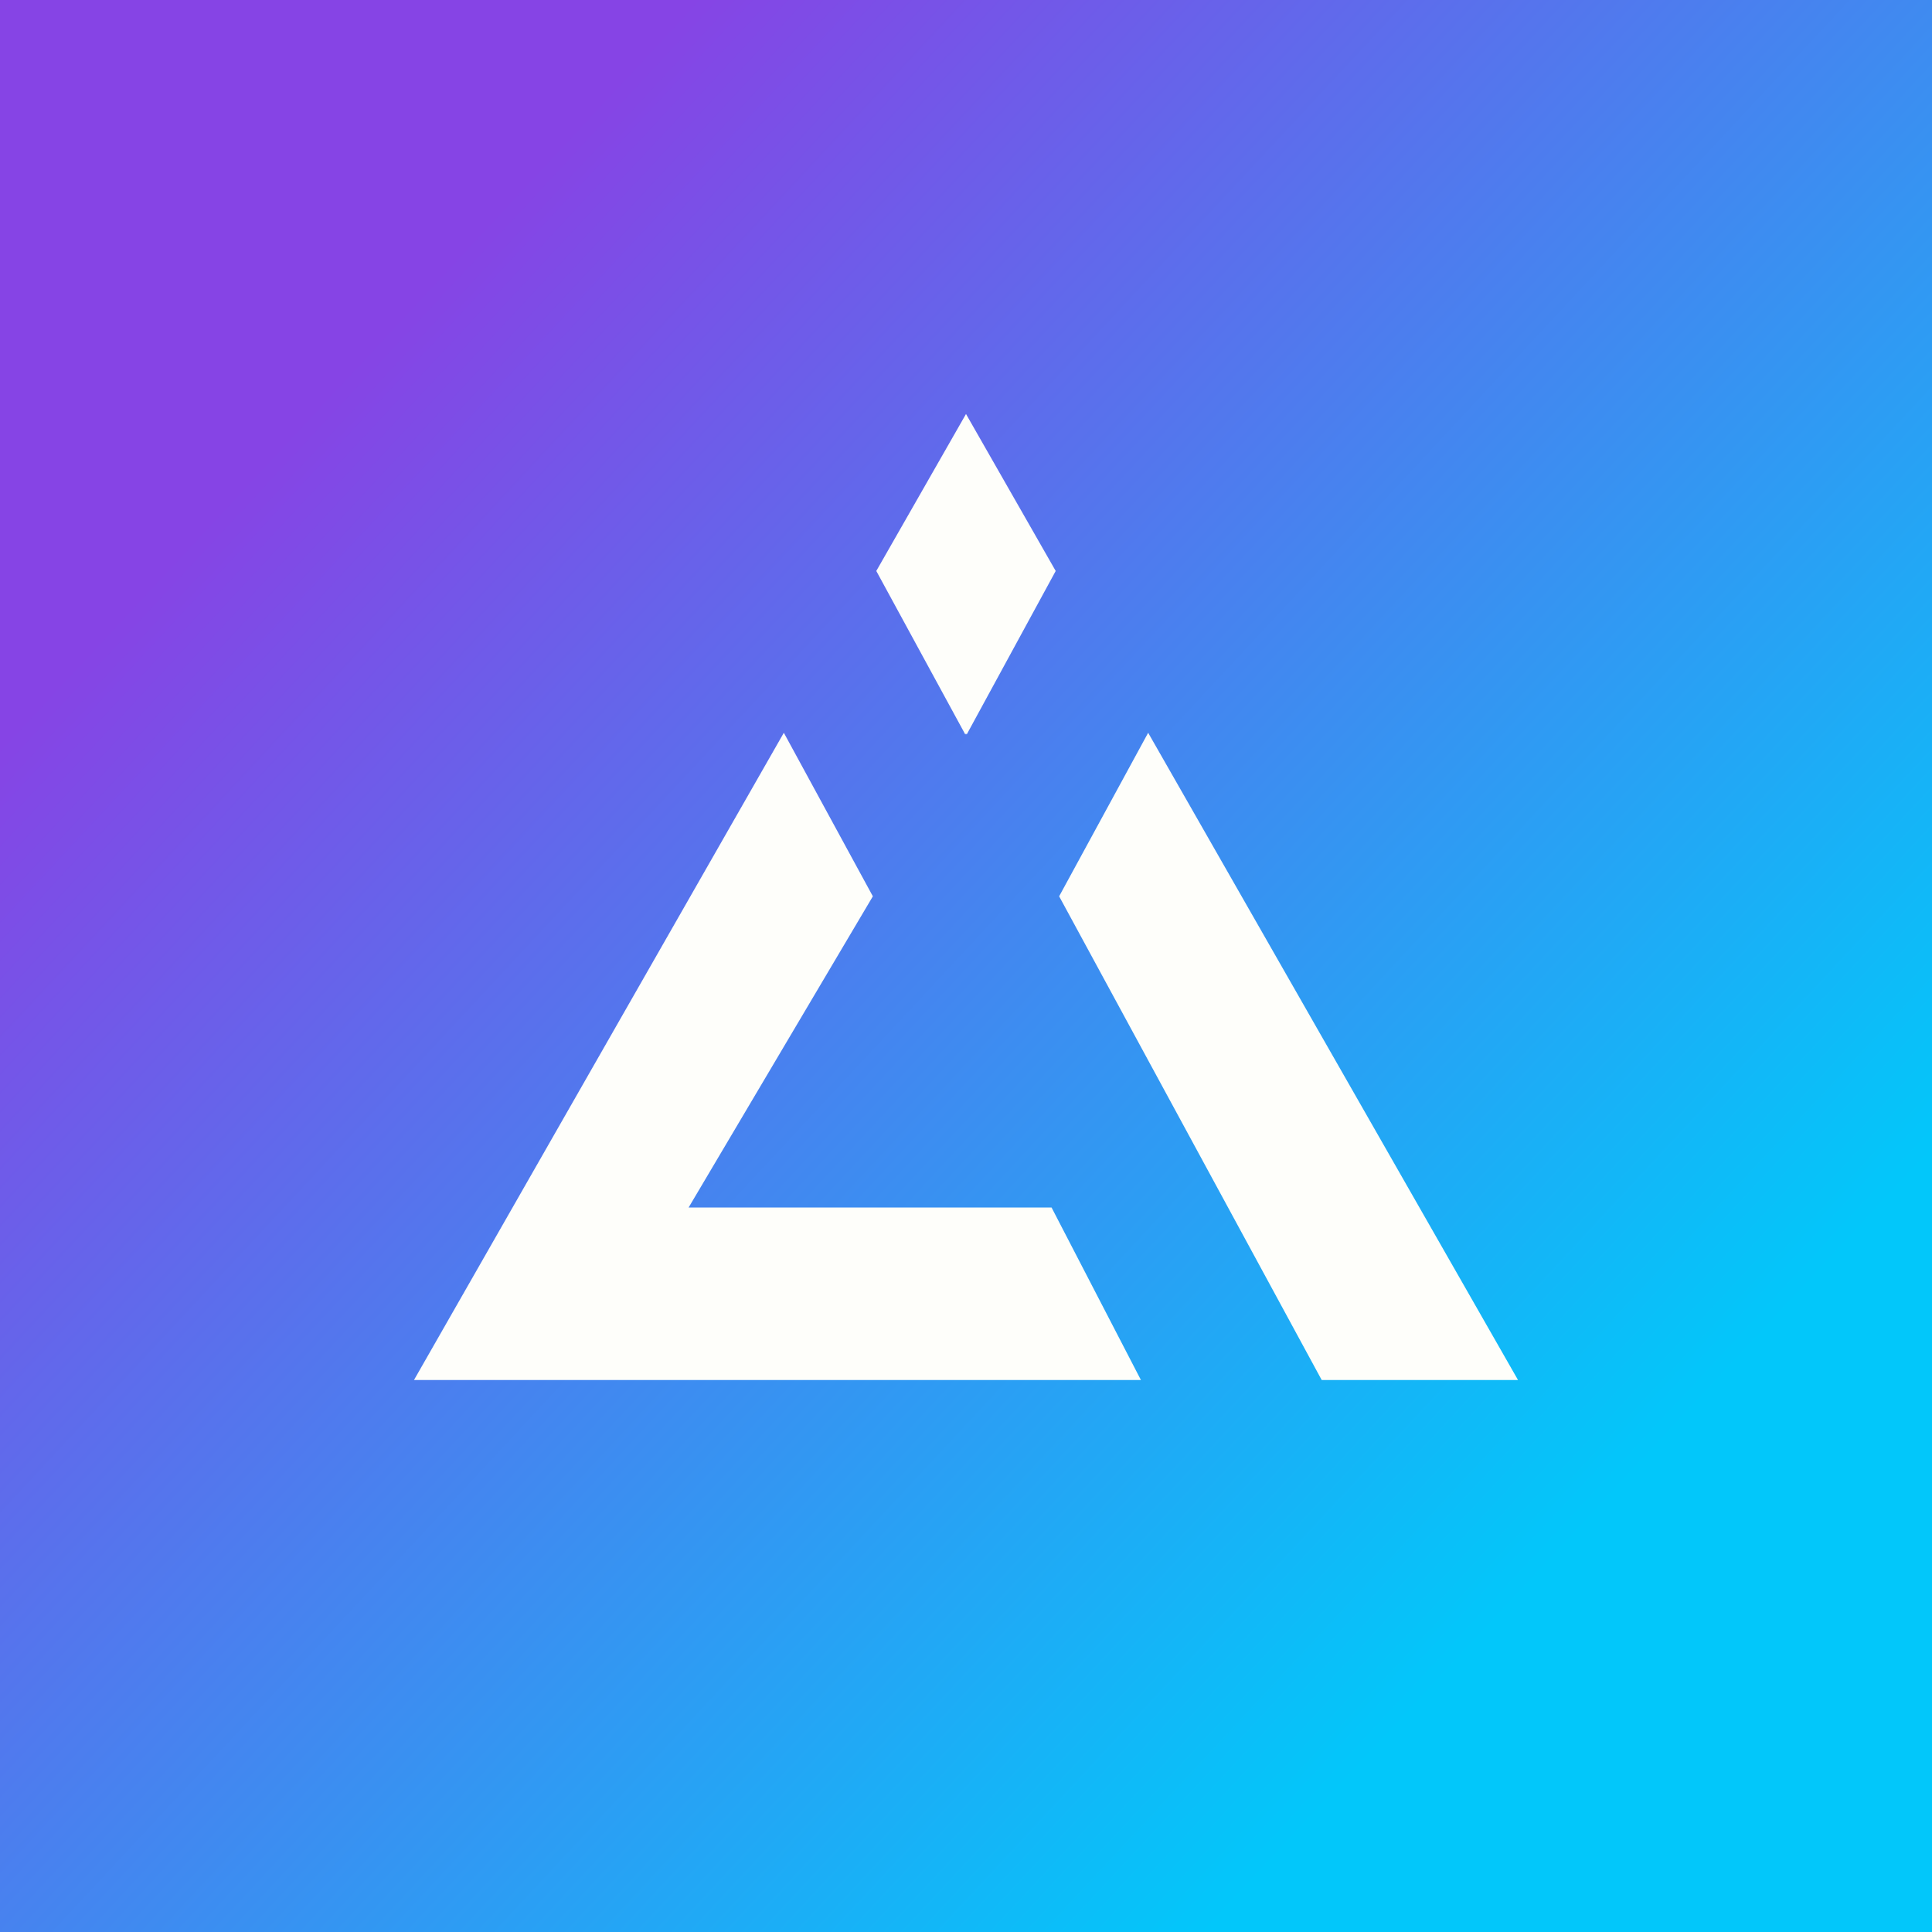
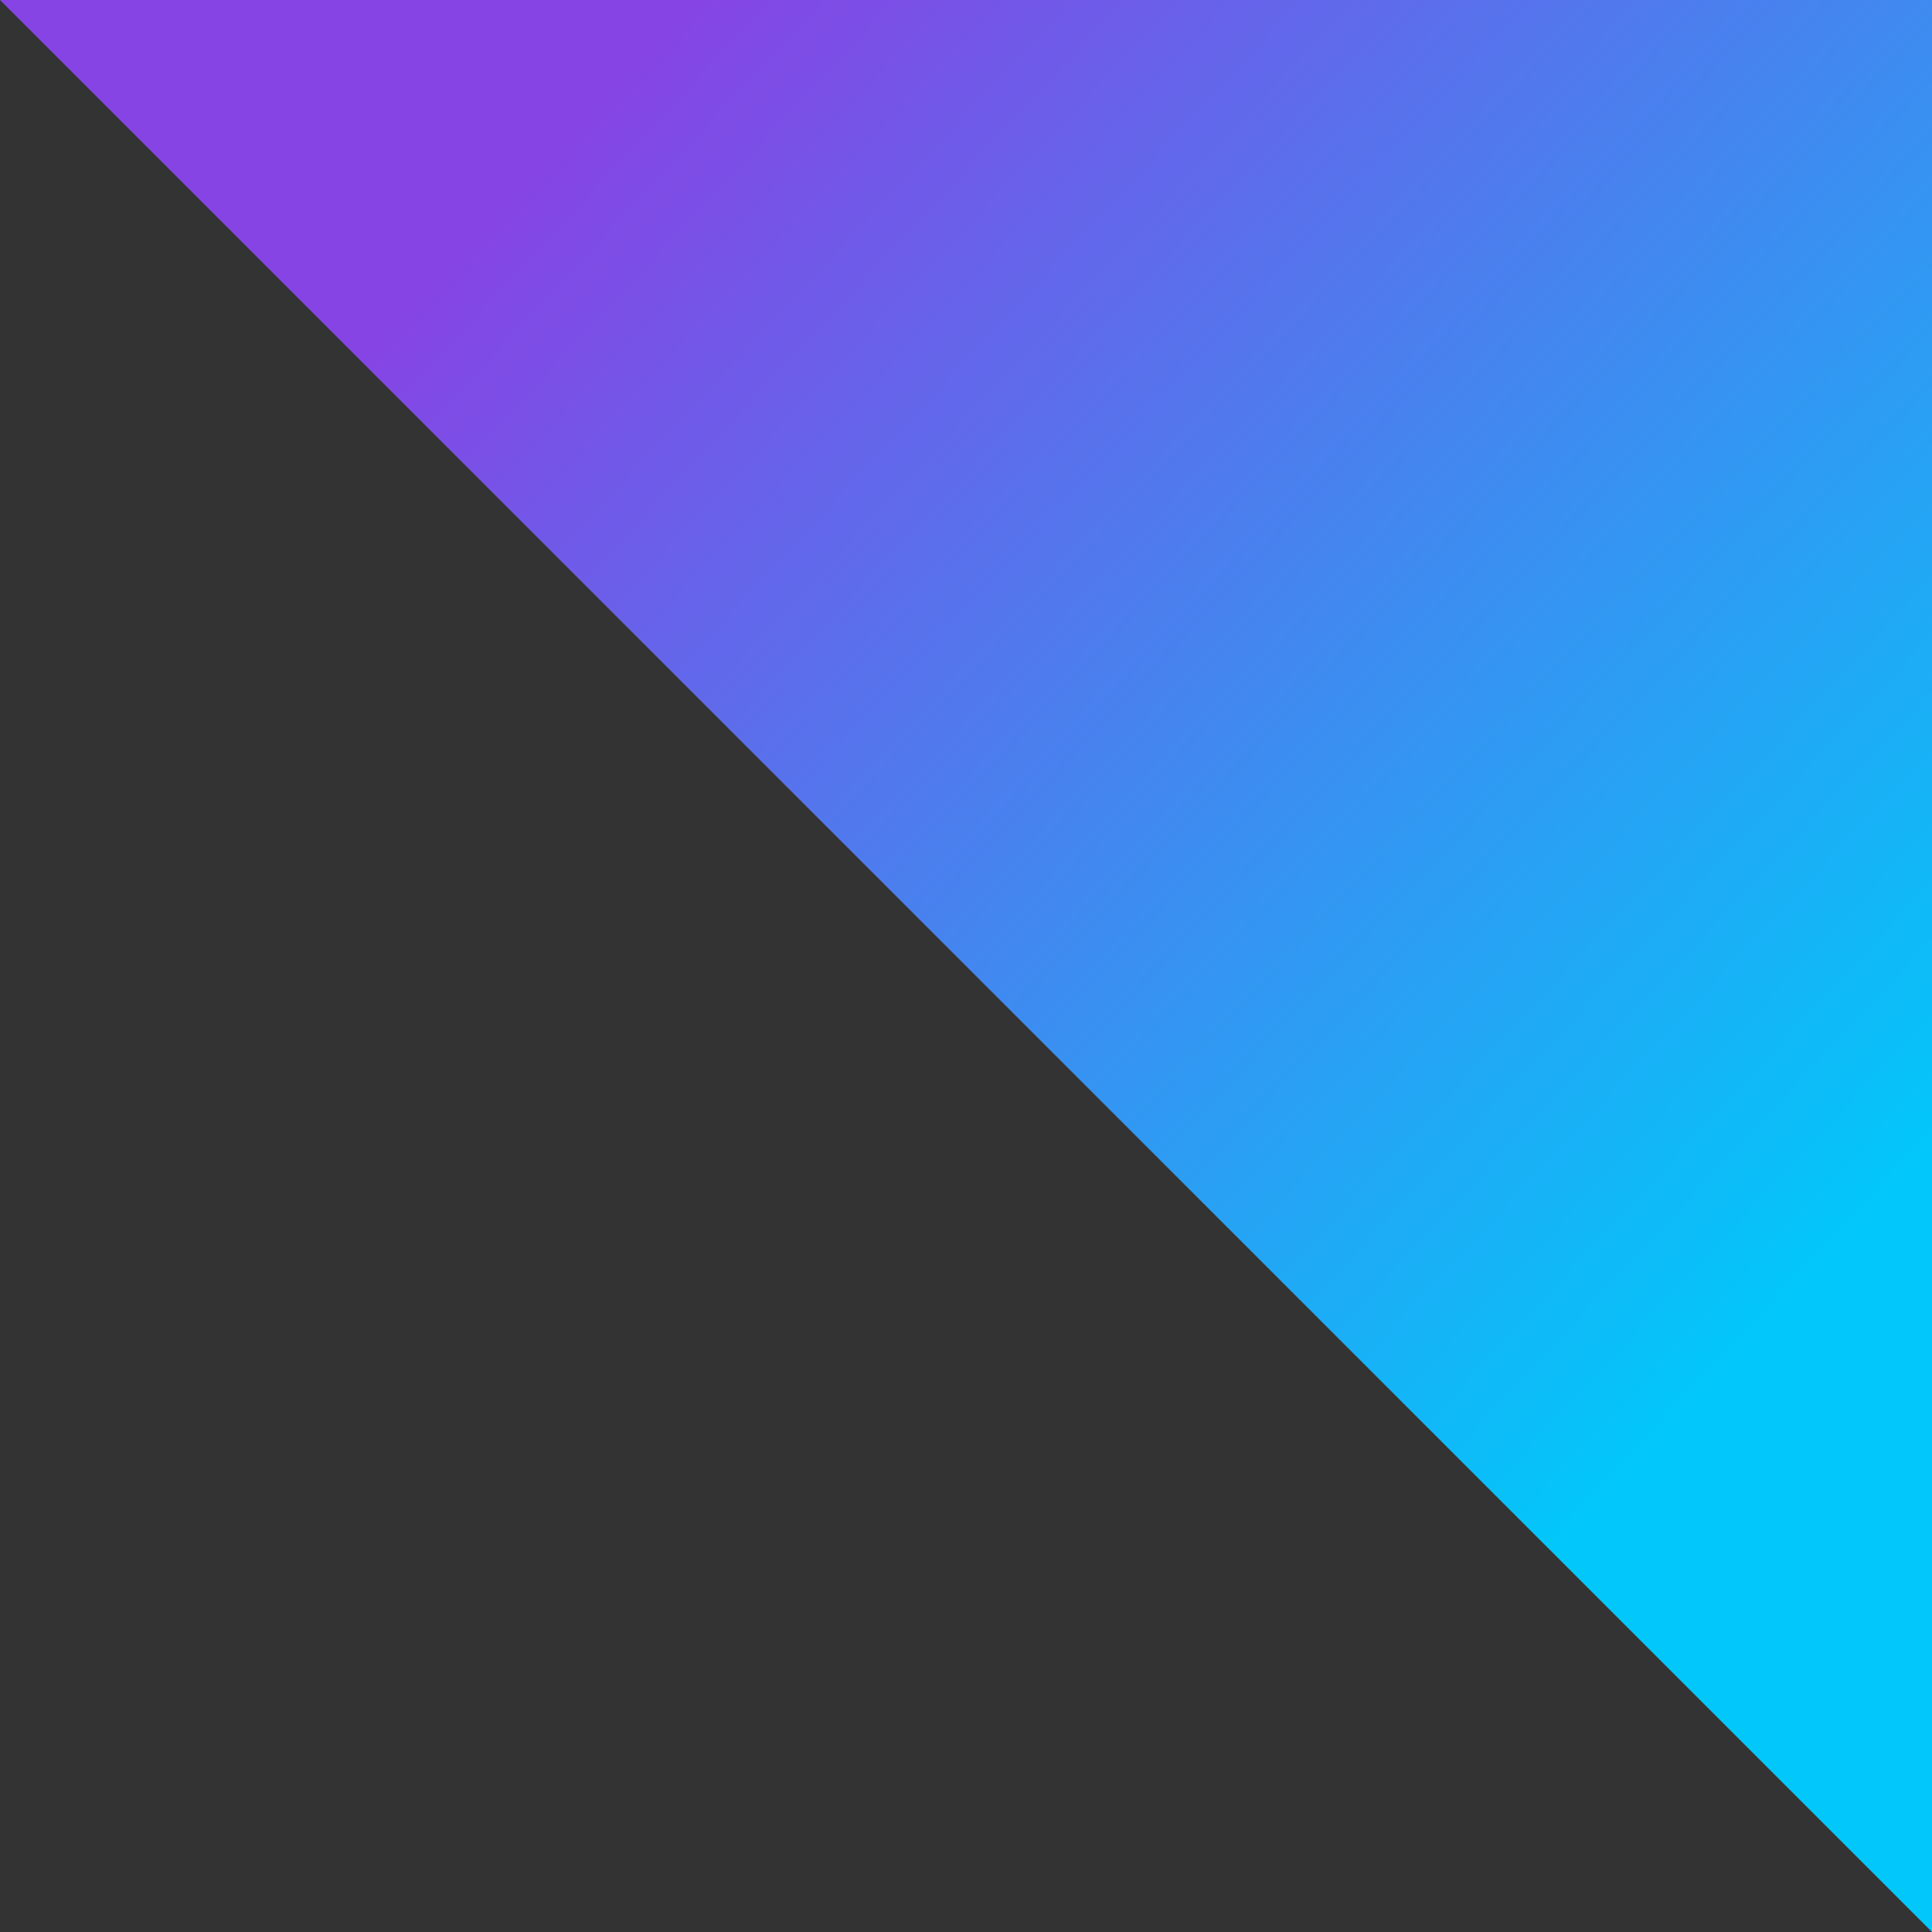
<svg xmlns="http://www.w3.org/2000/svg" width="56" height="56" viewBox="0 0 56 56">
  <rect x="0" y="0" width="56" height="56" fill="#333333" stroke="none" />
-   <path fill="url(#a)" d="M0 0h56v56H0z" />
-   <path d="M25.3 25.98 19.96 35h10.52l2.59 5H12l10.72-18.76 2.58 4.74ZM44 40h-5.69L30.7 25.98l2.58-4.74L44 40ZM30.6 16.55l-2.58 4.74-.02-.03-.02.03-2.58-4.74L28 12l2.6 4.55Z" fill="#FEFEFA" />
+   <path fill="url(#a)" d="M0 0h56v56z" />
  <defs>
    <linearGradient id="a" x1="7" y1="14" x2="43" y2="47.5" gradientUnits="userSpaceOnUse">
      <stop stop-color="#8644E5" />
      <stop offset="1" stop-color="#02C7FA" />
    </linearGradient>
  </defs>
</svg>